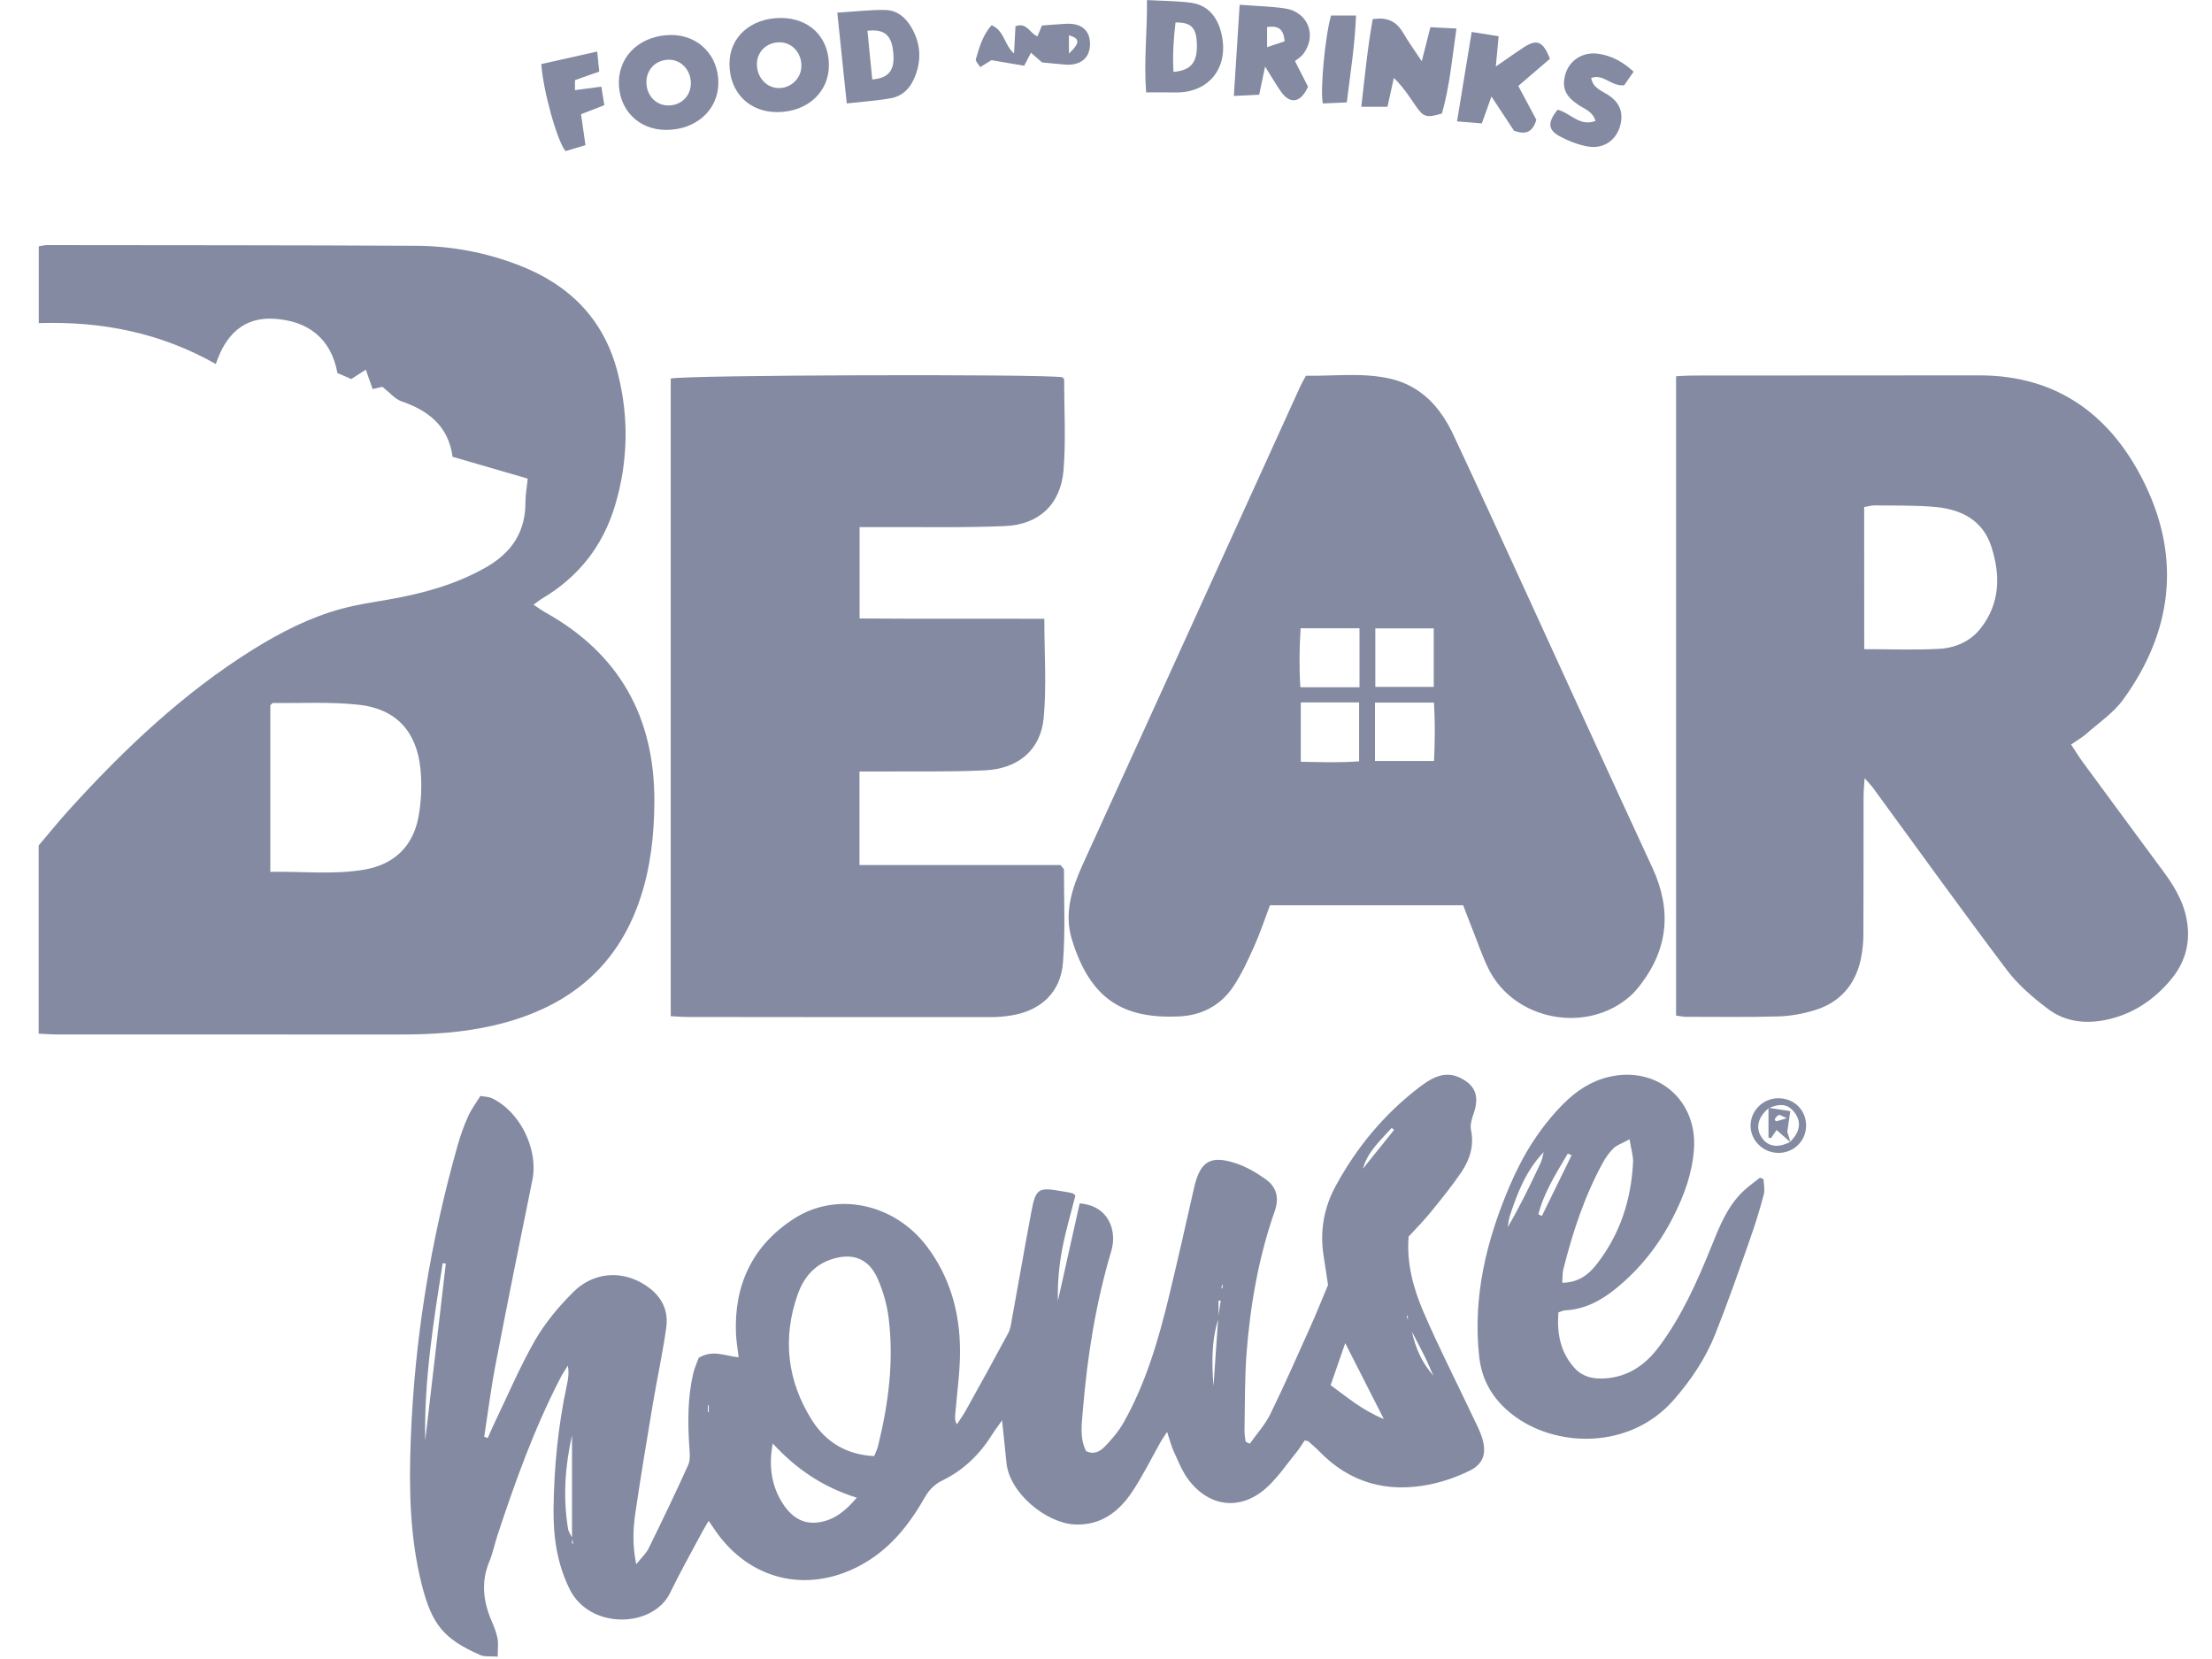
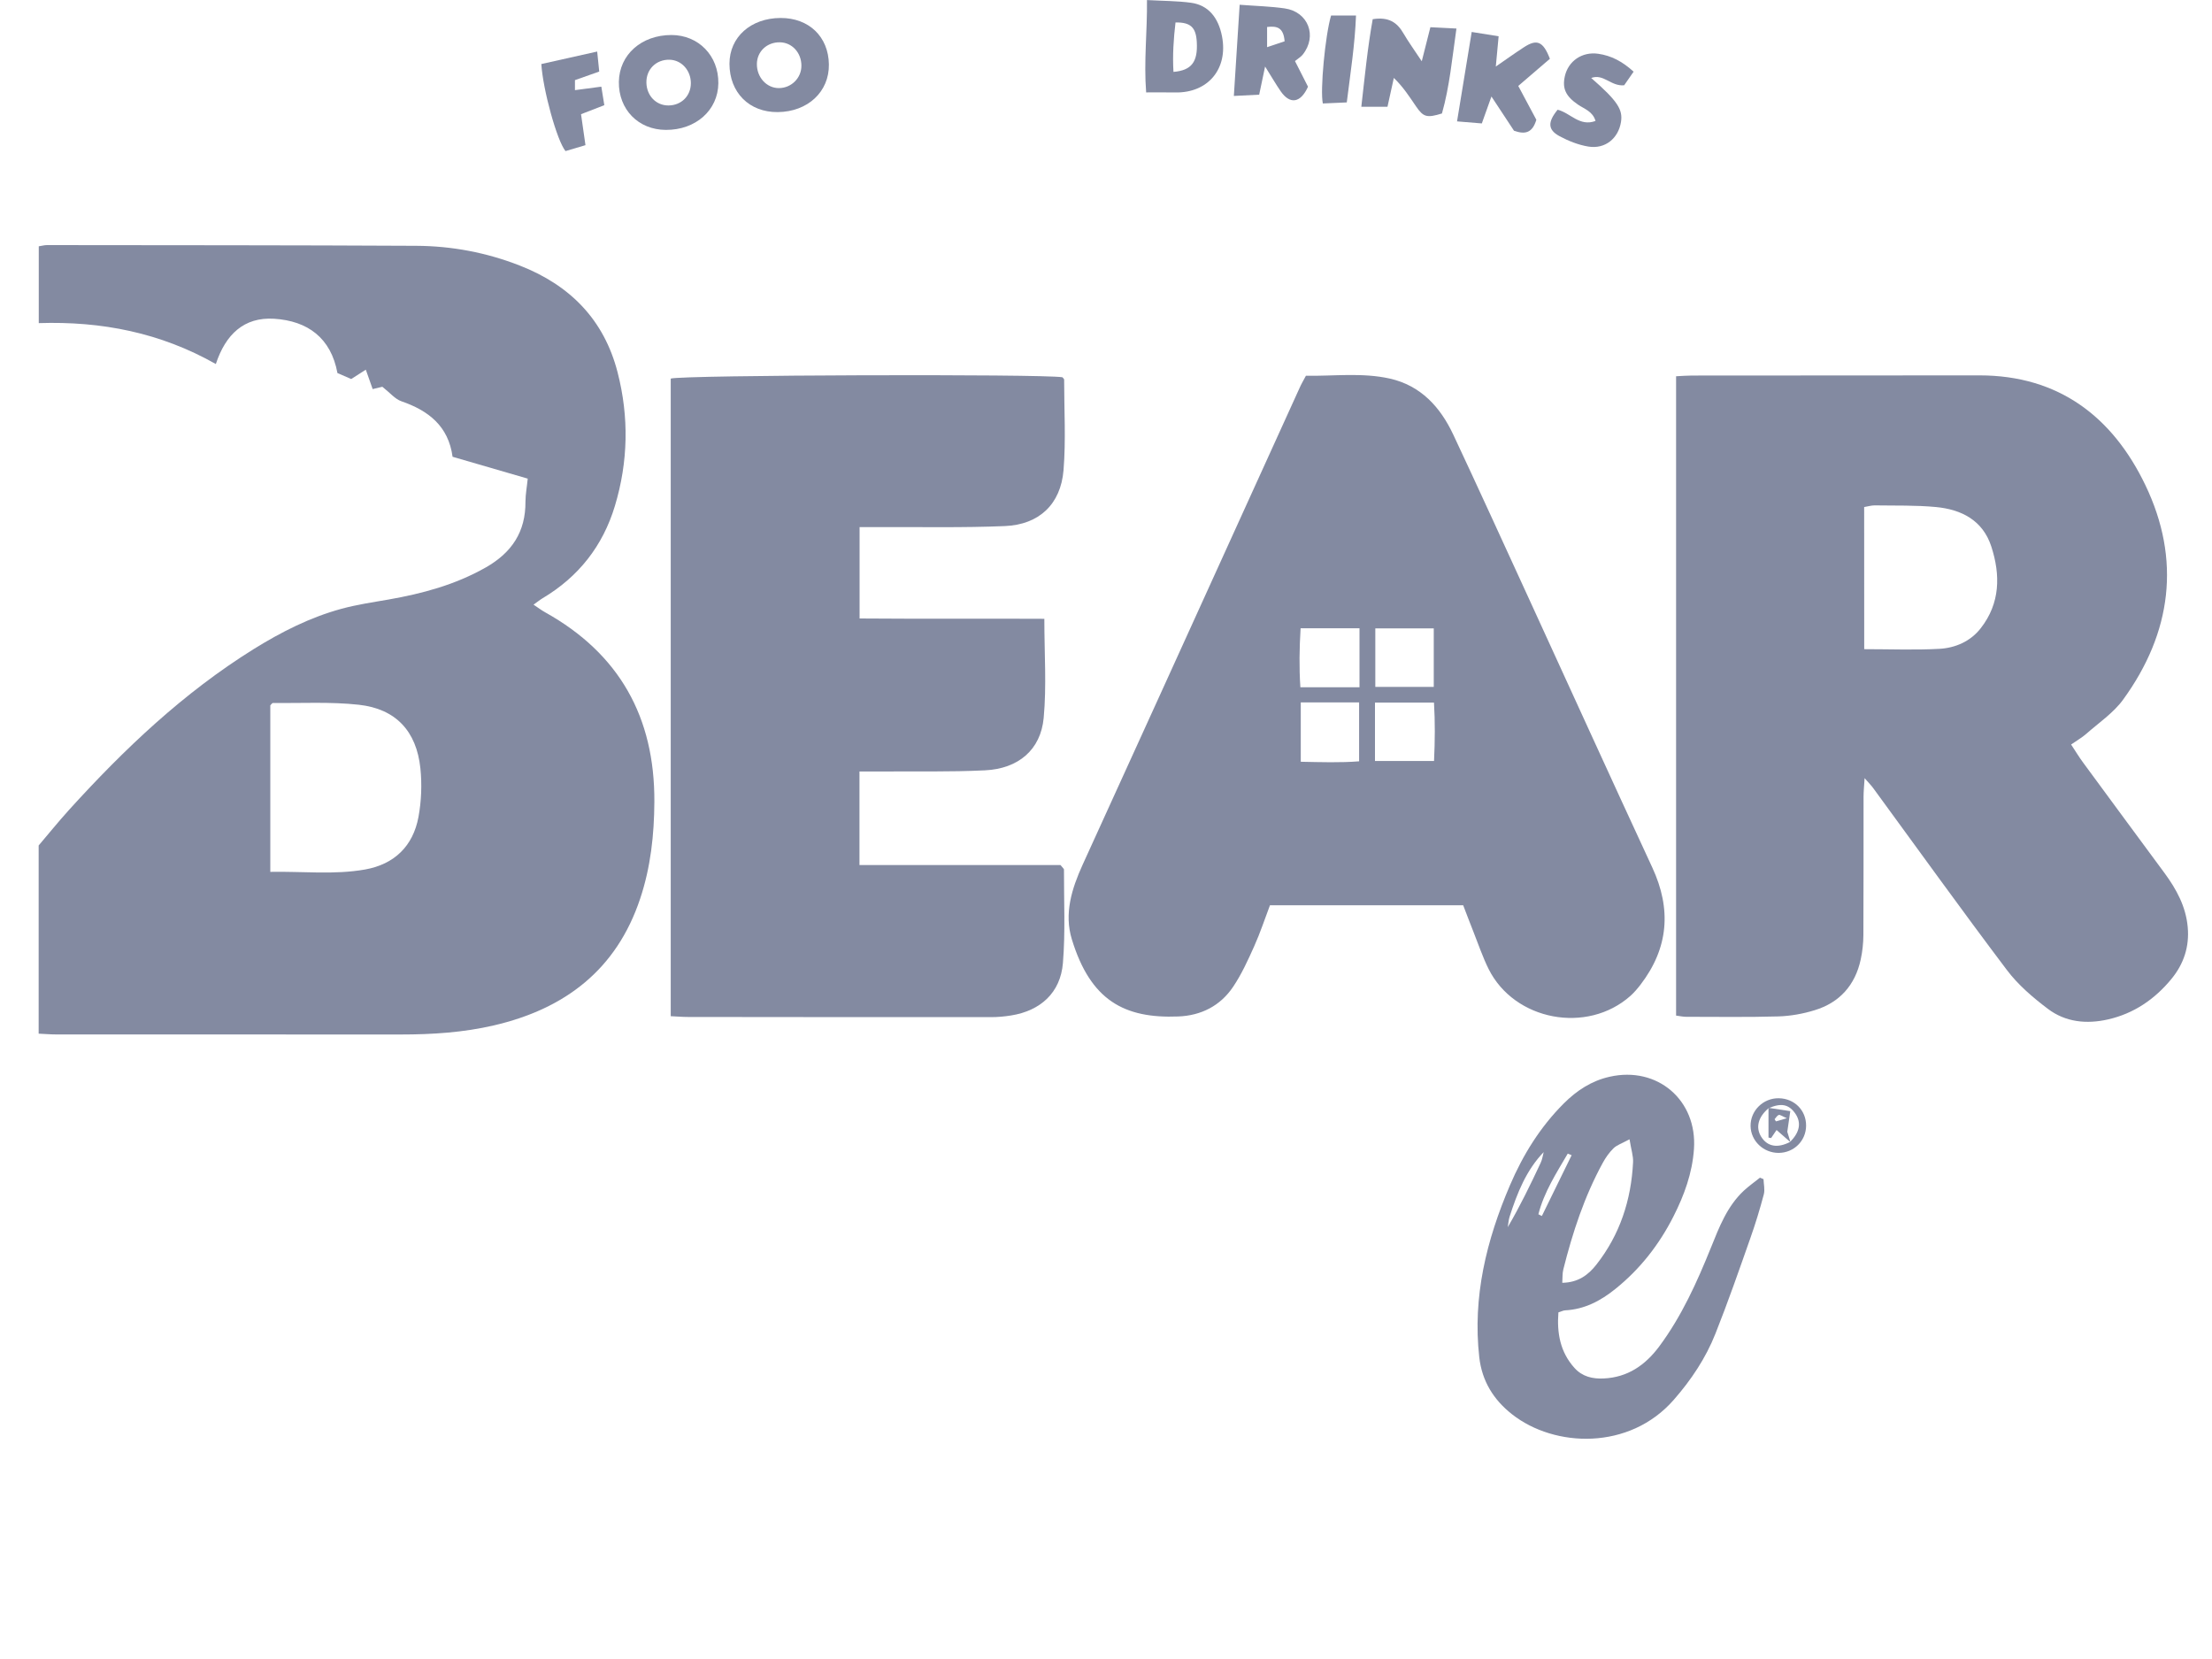
<svg xmlns="http://www.w3.org/2000/svg" width="40" height="30" viewBox="0 0 40 30" fill="none">
  <g clip-path="url(#clip0_11010_70526)">
    <path d="M9.543 8.655C9.098 8.525 8.647 8.394 8.184 8.26C8.109 7.704 7.748 7.425 7.258 7.256C7.143 7.216 7.054 7.104 6.914 6.994C6.908 6.995 6.838 7.012 6.739 7.036C6.698 6.919 6.66 6.813 6.615 6.685C6.531 6.739 6.448 6.791 6.351 6.854C6.277 6.822 6.193 6.786 6.102 6.746C5.985 6.11 5.563 5.802 4.957 5.764C4.412 5.73 4.079 6.048 3.903 6.583C2.906 6.017 1.839 5.806 0.701 5.843C0.701 5.364 0.701 4.916 0.701 4.454C0.76 4.445 0.804 4.432 0.848 4.432C3.074 4.435 5.3 4.433 7.526 4.445C8.17 4.448 8.799 4.567 9.401 4.803C10.305 5.156 10.923 5.779 11.168 6.733C11.376 7.541 11.36 8.351 11.119 9.15C10.901 9.872 10.463 10.43 9.812 10.818C9.765 10.846 9.723 10.881 9.648 10.934C9.731 10.989 9.792 11.036 9.859 11.073C11.201 11.821 11.84 12.97 11.833 14.497C11.83 15.095 11.766 15.683 11.576 16.251C11.148 17.535 10.217 18.243 8.933 18.542C8.379 18.671 7.815 18.707 7.248 18.707C5.17 18.707 3.093 18.707 1.015 18.706C0.916 18.706 0.816 18.697 0.699 18.692C0.699 17.559 0.699 16.449 0.699 15.289C0.862 15.098 1.047 14.868 1.245 14.649C2.245 13.546 3.318 12.527 4.59 11.736C5.088 11.427 5.61 11.162 6.178 11.008C6.454 10.933 6.74 10.891 7.023 10.842C7.638 10.734 8.232 10.575 8.783 10.262C9.255 9.994 9.506 9.617 9.502 9.071C9.503 8.935 9.529 8.799 9.543 8.655ZM4.888 15.766C5.48 15.755 6.044 15.822 6.603 15.723C7.132 15.628 7.469 15.3 7.567 14.775C7.62 14.489 7.632 14.184 7.602 13.894C7.532 13.221 7.157 12.817 6.487 12.744C5.975 12.688 5.453 12.718 4.935 12.712C4.921 12.712 4.908 12.736 4.888 12.755C4.888 13.738 4.888 14.727 4.888 15.766Z" fill="#838AA1" />
    <path d="M30.309 6.804C30.413 6.799 30.503 6.791 30.594 6.791C32.327 6.79 34.061 6.789 35.795 6.788C37.231 6.788 38.203 7.54 38.794 8.77C39.443 10.12 39.272 11.441 38.393 12.651C38.218 12.892 37.953 13.07 37.724 13.272C37.649 13.338 37.56 13.388 37.452 13.463C37.531 13.582 37.596 13.691 37.671 13.792C38.159 14.457 38.649 15.12 39.139 15.784C39.356 16.079 39.528 16.392 39.561 16.766C39.593 17.118 39.489 17.43 39.27 17.698C38.969 18.066 38.591 18.327 38.121 18.434C37.732 18.523 37.35 18.484 37.032 18.243C36.762 18.039 36.493 17.81 36.291 17.541C35.47 16.454 34.676 15.347 33.871 14.248C33.839 14.204 33.8 14.166 33.718 14.071C33.709 14.219 33.699 14.312 33.699 14.405C33.698 15.239 33.7 16.074 33.696 16.909C33.695 17.055 33.679 17.205 33.648 17.349C33.548 17.814 33.267 18.13 32.814 18.268C32.603 18.333 32.379 18.373 32.159 18.38C31.603 18.396 31.047 18.387 30.491 18.387C30.437 18.387 30.384 18.375 30.309 18.365C30.309 14.512 30.309 10.671 30.309 6.804ZM33.711 11.739C34.184 11.739 34.627 11.757 35.069 11.733C35.36 11.717 35.635 11.597 35.819 11.359C36.17 10.909 36.177 10.399 36.009 9.882C35.855 9.409 35.47 9.213 35.01 9.169C34.643 9.134 34.272 9.145 33.901 9.139C33.841 9.138 33.78 9.158 33.71 9.169C33.711 10.034 33.711 10.882 33.711 11.739Z" fill="#838AA1" />
-     <path d="M22.601 26.106C22.726 25.929 22.877 25.764 22.971 25.572C23.224 25.056 23.454 24.529 23.69 24.006C23.8 23.761 23.9 23.511 24.015 23.236C23.992 23.081 23.965 22.897 23.936 22.715C23.864 22.268 23.938 21.843 24.152 21.449C24.532 20.747 25.032 20.145 25.669 19.658C25.918 19.468 26.173 19.334 26.482 19.534C26.719 19.68 26.732 19.892 26.648 20.137C26.615 20.231 26.581 20.341 26.6 20.432C26.66 20.72 26.578 20.971 26.425 21.198C26.254 21.45 26.061 21.688 25.868 21.924C25.746 22.075 25.608 22.213 25.472 22.362C25.434 22.84 25.555 23.29 25.737 23.715C26.007 24.344 26.32 24.955 26.613 25.575C26.683 25.725 26.766 25.873 26.81 26.032C26.882 26.293 26.816 26.476 26.577 26.594C26.348 26.707 26.098 26.795 25.848 26.845C25.086 26.997 24.413 26.817 23.862 26.25C23.797 26.183 23.726 26.124 23.657 26.062C23.65 26.057 23.639 26.058 23.592 26.048C23.551 26.107 23.507 26.183 23.452 26.251C23.271 26.473 23.109 26.717 22.898 26.907C22.434 27.321 21.87 27.257 21.493 26.76C21.378 26.608 21.306 26.421 21.225 26.246C21.179 26.146 21.153 26.038 21.105 25.893C21.056 25.968 21.023 26.014 20.995 26.062C20.822 26.368 20.667 26.687 20.472 26.978C20.23 27.34 19.904 27.589 19.434 27.567C18.922 27.543 18.252 27.001 18.2 26.45C18.177 26.213 18.151 25.977 18.121 25.684C18.043 25.796 17.993 25.858 17.951 25.926C17.726 26.289 17.432 26.581 17.047 26.768C16.897 26.841 16.798 26.944 16.717 27.087C16.429 27.594 16.069 28.038 15.541 28.316C14.576 28.825 13.537 28.564 12.925 27.663C12.894 27.618 12.864 27.574 12.815 27.501C12.768 27.582 12.731 27.64 12.699 27.7C12.503 28.068 12.298 28.432 12.116 28.807C11.807 29.44 10.668 29.474 10.302 28.739C10.071 28.273 10.004 27.785 10.01 27.282C10.019 26.53 10.092 25.782 10.251 25.045C10.274 24.937 10.293 24.829 10.268 24.695C10.222 24.77 10.171 24.843 10.132 24.921C9.662 25.83 9.317 26.79 8.997 27.759C8.944 27.917 8.913 28.084 8.849 28.237C8.695 28.605 8.738 28.959 8.89 29.313C8.934 29.415 8.976 29.52 8.997 29.628C9.014 29.722 9 29.821 9 29.957C8.872 29.947 8.766 29.964 8.684 29.928C8.021 29.636 7.809 29.377 7.625 28.648C7.41 27.793 7.395 26.922 7.427 26.049C7.494 24.234 7.782 22.453 8.277 20.706C8.328 20.527 8.391 20.352 8.467 20.183C8.526 20.053 8.615 19.936 8.688 19.818C8.781 19.835 8.839 19.834 8.886 19.856C9.402 20.092 9.74 20.785 9.627 21.338C9.4 22.447 9.177 23.555 8.963 24.666C8.879 25.102 8.824 25.543 8.756 25.981C8.777 25.989 8.798 25.997 8.82 26.004C8.861 25.913 8.899 25.82 8.943 25.73C9.184 25.23 9.401 24.715 9.677 24.234C9.86 23.918 10.104 23.626 10.364 23.367C10.715 23.017 11.191 22.971 11.595 23.195C11.915 23.373 12.101 23.641 12.047 24.015C11.982 24.474 11.883 24.927 11.806 25.384C11.695 26.042 11.586 26.701 11.489 27.361C11.447 27.643 11.433 27.929 11.505 28.288C11.606 28.16 11.687 28.088 11.73 27.998C11.975 27.499 12.216 26.999 12.444 26.493C12.486 26.399 12.473 26.275 12.465 26.166C12.436 25.72 12.434 25.276 12.535 24.838C12.56 24.733 12.607 24.632 12.635 24.554C12.888 24.4 13.113 24.521 13.357 24.544C13.34 24.391 13.315 24.257 13.309 24.121C13.271 23.234 13.608 22.523 14.354 22.04C15.131 21.536 16.173 21.764 16.759 22.537C17.178 23.09 17.356 23.729 17.36 24.411C17.363 24.799 17.305 25.186 17.274 25.573C17.269 25.626 17.261 25.679 17.303 25.757C17.355 25.676 17.413 25.6 17.459 25.517C17.72 25.047 17.98 24.577 18.234 24.104C18.271 24.033 18.283 23.945 18.297 23.864C18.417 23.207 18.53 22.549 18.654 21.893C18.729 21.498 18.782 21.467 19.173 21.537C19.246 21.549 19.319 21.559 19.39 21.577C19.414 21.583 19.434 21.608 19.447 21.618C19.366 21.937 19.274 22.247 19.213 22.562C19.151 22.877 19.122 23.198 19.13 23.525C19.262 22.935 19.394 22.344 19.524 21.761C20.069 21.806 20.198 22.276 20.097 22.617C19.817 23.555 19.663 24.515 19.583 25.487C19.562 25.741 19.519 26.003 19.64 26.241C19.787 26.312 19.898 26.241 19.978 26.159C20.105 26.028 20.228 25.884 20.318 25.725C20.723 25.008 20.95 24.224 21.142 23.43C21.299 22.78 21.446 22.129 21.593 21.478C21.701 21.004 21.883 20.884 22.345 21.035C22.534 21.097 22.716 21.203 22.88 21.319C23.08 21.46 23.139 21.652 23.05 21.904C22.76 22.732 22.61 23.591 22.542 24.462C22.506 24.933 22.514 25.408 22.504 25.88C22.503 25.943 22.518 26.006 22.525 26.07C22.55 26.084 22.576 26.096 22.601 26.106ZM16.237 22.54L16.226 22.535L16.243 22.541C16.259 22.561 16.276 22.581 16.292 22.601C16.31 22.616 16.326 22.631 16.343 22.646C16.364 22.668 16.385 22.689 16.405 22.71L16.41 22.719L16.4 22.716C16.379 22.695 16.358 22.673 16.337 22.652C16.321 22.637 16.304 22.621 16.287 22.606C16.27 22.585 16.253 22.562 16.237 22.54ZM24.477 21.434C24.492 21.393 24.507 21.352 24.521 21.312C24.559 21.257 24.597 21.203 24.635 21.148C24.827 20.909 25.018 20.669 25.21 20.431C25.195 20.419 25.18 20.408 25.165 20.397C24.961 20.627 24.721 20.831 24.641 21.153C24.603 21.208 24.565 21.262 24.528 21.317C24.512 21.356 24.498 21.393 24.483 21.432L24.464 21.437C24.465 21.437 24.477 21.434 24.477 21.434ZM25.458 23.894C25.458 23.861 25.458 23.828 25.458 23.794C25.451 23.795 25.445 23.796 25.438 23.797C25.447 23.828 25.455 23.858 25.463 23.888C25.483 23.942 25.504 23.996 25.524 24.049C25.601 24.399 25.71 24.631 25.92 24.878C25.861 24.745 25.816 24.635 25.764 24.53C25.685 24.37 25.6 24.213 25.518 24.055C25.498 24.001 25.478 23.947 25.458 23.894ZM22.035 23.837C21.905 24.239 21.912 24.651 21.944 25.066C21.972 24.655 22.001 24.243 22.029 23.831C22.044 23.728 22.059 23.624 22.074 23.52C22.061 23.52 22.048 23.519 22.035 23.518C22.035 23.624 22.035 23.731 22.035 23.837ZM10.348 27.81C10.347 27.844 10.345 27.878 10.343 27.912C10.351 27.911 10.358 27.91 10.366 27.909C10.359 27.878 10.351 27.847 10.344 27.817C10.344 27.195 10.344 26.574 10.344 25.953C10.218 26.512 10.178 27.076 10.272 27.646C10.281 27.703 10.322 27.755 10.348 27.81ZM15.809 26.331C15.84 26.25 15.865 26.2 15.878 26.148C16.066 25.388 16.166 24.619 16.07 23.838C16.04 23.594 15.97 23.346 15.87 23.121C15.706 22.749 15.407 22.645 15.021 22.777C14.715 22.881 14.53 23.114 14.428 23.398C14.143 24.198 14.234 24.972 14.685 25.685C14.933 26.076 15.306 26.307 15.809 26.331ZM13.974 26.103C13.902 26.481 13.94 26.832 14.133 27.155C14.269 27.381 14.463 27.55 14.737 27.535C15.044 27.519 15.274 27.342 15.494 27.083C14.869 26.889 14.39 26.554 13.974 26.103ZM24.326 24.288C24.226 24.576 24.147 24.803 24.062 25.048C24.368 25.272 24.642 25.506 25.024 25.66C24.785 25.191 24.572 24.771 24.326 24.288ZM7.689 26.053C7.813 24.985 7.938 23.917 8.062 22.849C8.043 22.847 8.024 22.845 8.005 22.843C7.837 23.908 7.666 24.973 7.689 26.053ZM12.817 25.411C12.812 25.413 12.806 25.414 12.801 25.416C12.801 25.457 12.801 25.496 12.801 25.536C12.806 25.536 12.812 25.536 12.817 25.536C12.817 25.494 12.817 25.453 12.817 25.411ZM22.086 23.295C22.093 23.297 22.099 23.299 22.105 23.3C22.107 23.277 22.109 23.254 22.111 23.23C22.108 23.23 22.104 23.229 22.101 23.229C22.096 23.251 22.091 23.273 22.086 23.295Z" fill="#838AA1" />
    <path d="M23.615 6.795C24.121 6.803 24.631 6.734 25.133 6.846C25.692 6.972 26.045 7.36 26.279 7.858C26.736 8.831 27.181 9.81 27.63 10.787C28.379 12.42 29.123 14.057 29.879 15.688C30.228 16.441 30.173 17.142 29.668 17.803C29.612 17.876 29.551 17.948 29.483 18.009C28.699 18.705 27.385 18.457 26.919 17.523C26.812 17.308 26.735 17.078 26.646 16.854C26.584 16.699 26.526 16.543 26.459 16.37C25.301 16.37 24.148 16.37 22.965 16.37C22.872 16.614 22.789 16.869 22.68 17.111C22.567 17.363 22.451 17.619 22.297 17.847C22.066 18.189 21.72 18.365 21.307 18.381C20.332 18.42 19.721 18.092 19.383 16.988C19.239 16.521 19.381 16.07 19.576 15.64C20.044 14.611 20.514 13.582 20.982 12.554C21.823 10.707 22.662 8.859 23.502 7.012C23.53 6.947 23.568 6.884 23.615 6.795ZM25.927 11.363C25.551 11.363 25.215 11.363 24.87 11.363C24.87 11.728 24.87 12.072 24.87 12.421C25.237 12.421 25.581 12.421 25.927 12.421C25.927 12.059 25.927 11.721 25.927 11.363ZM24.584 11.361C24.218 11.361 23.88 11.361 23.519 11.361C23.497 11.724 23.491 12.068 23.515 12.428C23.89 12.428 24.229 12.428 24.584 12.428C24.584 12.071 24.584 11.732 24.584 11.361ZM23.522 13.775C23.889 13.782 24.233 13.794 24.577 13.767C24.577 13.39 24.577 13.053 24.577 12.702C24.217 12.702 23.88 12.702 23.522 12.702C23.522 13.058 23.522 13.395 23.522 13.775ZM24.864 13.761C25.236 13.761 25.572 13.761 25.932 13.761C25.949 13.395 25.952 13.052 25.931 12.705C25.553 12.705 25.218 12.705 24.864 12.705C24.864 13.062 24.864 13.4 24.864 13.761Z" fill="#838AA1" />
    <path d="M18.885 11.19C18.885 11.82 18.927 12.406 18.873 12.983C18.819 13.56 18.414 13.901 17.812 13.93C17.174 13.961 16.533 13.946 15.893 13.951C15.784 13.951 15.674 13.951 15.542 13.951C15.542 14.522 15.542 15.063 15.542 15.643C16.772 15.643 17.99 15.643 19.177 15.643C19.219 15.696 19.24 15.71 19.24 15.724C19.238 16.287 19.267 16.854 19.221 17.415C19.177 17.951 18.816 18.278 18.282 18.363C18.164 18.382 18.043 18.393 17.922 18.393C16.095 18.394 14.268 18.392 12.441 18.39C12.342 18.39 12.243 18.381 12.129 18.376C12.129 14.515 12.129 10.679 12.129 6.846C12.327 6.78 18.851 6.76 19.212 6.822C19.223 6.837 19.243 6.851 19.243 6.865C19.243 7.411 19.276 7.96 19.232 8.503C19.181 9.119 18.79 9.487 18.172 9.513C17.413 9.545 16.651 9.528 15.891 9.532C15.782 9.533 15.674 9.532 15.544 9.532C15.544 10.091 15.544 10.614 15.544 11.184C16.658 11.193 17.764 11.184 18.885 11.19Z" fill="#838AA1" />
    <path d="M28.181 23.732C28.152 24.105 28.212 24.448 28.471 24.736C28.613 24.894 28.798 24.937 29.001 24.927C29.433 24.907 29.75 24.687 30.001 24.352C30.409 23.804 30.686 23.187 30.94 22.559C31.089 22.189 31.232 21.814 31.532 21.533C31.624 21.447 31.728 21.375 31.826 21.296C31.847 21.305 31.869 21.314 31.89 21.323C31.893 21.415 31.918 21.513 31.895 21.599C31.824 21.867 31.743 22.133 31.65 22.395C31.447 22.972 31.246 23.55 31.02 24.118C30.845 24.56 30.582 24.953 30.268 25.312C29.467 26.23 28.112 26.18 27.343 25.575C27.007 25.311 26.799 24.974 26.75 24.544C26.627 23.452 26.88 22.425 27.305 21.433C27.54 20.883 27.852 20.38 28.277 19.955C28.511 19.721 28.78 19.544 29.107 19.471C29.972 19.275 30.695 19.896 30.632 20.78C30.602 21.214 30.456 21.613 30.262 21.996C30.003 22.507 29.658 22.949 29.21 23.309C28.944 23.523 28.654 23.677 28.304 23.695C28.27 23.696 28.236 23.715 28.181 23.732ZM29.254 22.656L29.244 22.664L29.247 22.65C29.27 22.633 29.294 22.615 29.317 22.597C29.333 22.561 29.351 22.524 29.367 22.488C29.386 22.451 29.405 22.415 29.424 22.378C29.441 22.337 29.457 22.297 29.474 22.257C29.496 22.206 29.517 22.156 29.539 22.105C29.546 22.09 29.552 22.076 29.547 22.089C29.548 22.077 29.546 22.094 29.545 22.112C29.524 22.163 29.502 22.213 29.481 22.263C29.464 22.303 29.447 22.344 29.43 22.384C29.411 22.421 29.392 22.457 29.373 22.494C29.356 22.53 29.339 22.567 29.322 22.603C29.3 22.621 29.277 22.639 29.254 22.656ZM27.924 20.824C27.6 21.156 27.436 21.573 27.298 22.003C27.279 22.063 27.276 22.128 27.265 22.191C27.489 21.808 27.677 21.419 27.86 21.028C27.891 20.963 27.899 20.889 27.918 20.819C27.927 20.808 27.935 20.798 27.929 20.806C27.931 20.795 27.928 20.81 27.924 20.824ZM29.467 20.602C29.324 20.679 29.236 20.707 29.177 20.765C29.099 20.841 29.033 20.936 28.981 21.032C28.65 21.638 28.437 22.288 28.27 22.954C28.251 23.028 28.257 23.11 28.251 23.197C28.539 23.192 28.721 23.055 28.867 22.869C29.293 22.327 29.497 21.701 29.531 21.018C29.537 20.905 29.497 20.79 29.467 20.602ZM28.42 20.89C28.397 20.881 28.374 20.871 28.35 20.861C28.144 21.213 27.921 21.557 27.819 21.958C27.84 21.968 27.861 21.979 27.882 21.989C28.061 21.623 28.241 21.257 28.42 20.89Z" fill="#838AA1" />
    <path d="M24.823 0.347C25.111 0.301 25.264 0.405 25.378 0.602C25.47 0.76 25.578 0.908 25.71 1.108C25.768 0.88 25.813 0.702 25.866 0.492C26.026 0.5 26.167 0.508 26.337 0.516C26.259 1.06 26.212 1.571 26.075 2.052C25.802 2.136 25.739 2.118 25.606 1.923C25.488 1.75 25.376 1.574 25.205 1.409C25.169 1.573 25.133 1.736 25.09 1.931C24.942 1.931 24.804 1.931 24.617 1.931C24.679 1.388 24.73 0.863 24.823 0.347Z" fill="#838AA1" />
    <path d="M14.064 2.027C13.549 2.032 13.192 1.674 13.191 1.153C13.191 0.672 13.575 0.327 14.115 0.325C14.627 0.323 14.982 0.663 14.989 1.165C14.996 1.659 14.607 2.022 14.064 2.027ZM14.103 0.765C13.87 0.761 13.69 0.93 13.687 1.154C13.683 1.398 13.864 1.596 14.089 1.593C14.313 1.59 14.494 1.408 14.492 1.186C14.491 0.951 14.321 0.768 14.103 0.765Z" fill="#838AA1" />
    <path d="M12.04 2.349C11.543 2.347 11.184 1.979 11.191 1.479C11.199 0.989 11.599 0.633 12.142 0.633C12.633 0.634 12.996 1.009 12.99 1.506C12.984 1.994 12.581 2.352 12.04 2.349ZM12.493 1.505C12.493 1.272 12.324 1.085 12.108 1.08C11.865 1.074 11.683 1.255 11.689 1.497C11.695 1.733 11.866 1.909 12.089 1.907C12.321 1.905 12.492 1.735 12.493 1.505Z" fill="#838AA1" />
    <path d="M27.455 1.554C27.572 1.772 27.683 1.98 27.782 2.166C27.712 2.399 27.584 2.438 27.378 2.364C27.259 2.184 27.128 1.986 26.97 1.745C26.905 1.926 26.855 2.065 26.796 2.232C26.65 2.22 26.518 2.209 26.348 2.195C26.438 1.644 26.522 1.128 26.613 0.578C26.786 0.606 26.934 0.63 27.1 0.656C27.082 0.842 27.068 0.994 27.049 1.203C27.245 1.068 27.399 0.957 27.558 0.854C27.791 0.702 27.905 0.745 28.027 1.063C27.849 1.216 27.658 1.38 27.455 1.554Z" fill="#838AA1" />
    <path d="M22.417 0.086C22.718 0.109 22.977 0.115 23.232 0.152C23.658 0.213 23.825 0.652 23.557 0.988C23.523 1.03 23.472 1.059 23.417 1.104C23.503 1.273 23.58 1.427 23.653 1.568C23.519 1.865 23.327 1.892 23.16 1.652C23.072 1.525 22.995 1.39 22.877 1.203C22.835 1.405 22.806 1.542 22.77 1.712C22.626 1.719 22.494 1.726 22.312 1.735C22.348 1.179 22.38 0.658 22.417 0.086ZM23.23 0.747C23.21 0.499 23.096 0.466 22.913 0.488C22.913 0.602 22.913 0.705 22.913 0.853C23.034 0.812 23.128 0.781 23.23 0.747Z" fill="#838AA1" />
    <path d="M20.741 0.001C21.043 0.018 21.293 0.016 21.538 0.05C21.845 0.092 22.031 0.311 22.098 0.658C22.211 1.245 21.845 1.683 21.252 1.672C21.087 1.669 20.921 1.671 20.726 1.671C20.682 1.106 20.747 0.579 20.741 0.001ZM21.257 0.406C21.222 0.702 21.202 0.999 21.22 1.3C21.548 1.273 21.661 1.118 21.642 0.764C21.628 0.496 21.532 0.402 21.257 0.406Z" fill="#838AA1" />
-     <path d="M15.312 1.87C15.252 1.302 15.199 0.79 15.141 0.229C15.456 0.21 15.738 0.174 16.02 0.181C16.236 0.188 16.392 0.332 16.496 0.522C16.659 0.82 16.663 1.124 16.526 1.43C16.446 1.61 16.307 1.74 16.116 1.775C15.864 1.821 15.606 1.837 15.312 1.87ZM15.686 0.556C15.716 0.862 15.745 1.15 15.773 1.437C16.072 1.413 16.179 1.271 16.155 0.971C16.129 0.642 16.005 0.521 15.686 0.556Z" fill="#838AA1" />
-     <path d="M28.167 1.984C28.401 2.043 28.563 2.295 28.852 2.187C28.802 2.013 28.649 1.97 28.534 1.891C28.314 1.74 28.248 1.602 28.297 1.38C28.358 1.104 28.609 0.931 28.899 0.972C29.134 1.005 29.337 1.11 29.541 1.296C29.478 1.388 29.416 1.477 29.37 1.542C29.13 1.565 28.998 1.327 28.774 1.41C28.804 1.59 28.958 1.639 29.076 1.714C29.259 1.832 29.346 1.985 29.313 2.203C29.266 2.503 29.026 2.701 28.72 2.65C28.542 2.62 28.364 2.55 28.204 2.464C27.988 2.348 27.983 2.209 28.167 1.984Z" fill="#838AA1" />
+     <path d="M28.167 1.984C28.401 2.043 28.563 2.295 28.852 2.187C28.802 2.013 28.649 1.97 28.534 1.891C28.314 1.74 28.248 1.602 28.297 1.38C28.358 1.104 28.609 0.931 28.899 0.972C29.134 1.005 29.337 1.11 29.541 1.296C29.478 1.388 29.416 1.477 29.37 1.542C29.13 1.565 28.998 1.327 28.774 1.41C29.259 1.832 29.346 1.985 29.313 2.203C29.266 2.503 29.026 2.701 28.72 2.65C28.542 2.62 28.364 2.55 28.204 2.464C27.988 2.348 27.983 2.209 28.167 1.984Z" fill="#838AA1" />
    <path d="M10.587 2.625C10.443 2.668 10.327 2.702 10.226 2.732C10.071 2.544 9.817 1.618 9.789 1.158C10.108 1.086 10.436 1.013 10.799 0.932C10.813 1.071 10.824 1.173 10.836 1.294C10.677 1.35 10.541 1.398 10.397 1.449C10.397 1.5 10.397 1.55 10.397 1.63C10.558 1.609 10.7 1.59 10.874 1.567C10.892 1.678 10.908 1.779 10.928 1.902C10.781 1.959 10.656 2.008 10.507 2.065C10.53 2.23 10.554 2.399 10.587 2.625Z" fill="#838AA1" />
-     <path d="M17.726 1.214C17.692 1.157 17.636 1.105 17.646 1.073C17.709 0.856 17.77 0.635 17.931 0.456C18.165 0.555 18.155 0.809 18.337 0.967C18.347 0.783 18.355 0.626 18.363 0.475C18.567 0.396 18.622 0.604 18.76 0.657C18.791 0.583 18.818 0.519 18.842 0.461C18.991 0.45 19.127 0.439 19.262 0.431C19.55 0.412 19.71 0.543 19.711 0.794C19.712 1.054 19.53 1.197 19.238 1.166C19.125 1.154 19.012 1.144 18.844 1.129C18.81 1.099 18.735 1.033 18.643 0.953C18.603 1.031 18.568 1.099 18.521 1.189C18.335 1.157 18.153 1.127 17.928 1.088C17.894 1.11 17.819 1.156 17.726 1.214ZM19.33 0.97C19.538 0.769 19.527 0.696 19.33 0.638C19.33 0.75 19.33 0.86 19.33 0.97Z" fill="#838AA1" />
    <path d="M24.07 0.281C24.209 0.281 24.347 0.281 24.521 0.281C24.501 0.804 24.422 1.306 24.354 1.852C24.19 1.86 24.052 1.866 23.921 1.871C23.87 1.637 23.963 0.642 24.07 0.281Z" fill="#838AA1" />
    <path d="M32.164 20.848C31.889 20.849 31.661 20.632 31.656 20.364C31.651 20.084 31.886 19.853 32.17 19.86C32.451 19.866 32.661 20.079 32.66 20.355C32.659 20.629 32.441 20.846 32.164 20.848ZM32.368 20.651C32.548 20.475 32.58 20.295 32.458 20.127C32.343 19.968 32.205 19.942 31.982 20.04C31.792 20.199 31.743 20.389 31.849 20.558C31.961 20.735 32.143 20.767 32.368 20.651Z" fill="#838AA1" />
    <path d="M31.98 20.033C32.097 20.051 32.213 20.068 32.374 20.093C32.357 20.214 32.341 20.32 32.32 20.466C32.331 20.5 32.354 20.577 32.378 20.655C32.296 20.583 32.214 20.512 32.126 20.434C32.091 20.486 32.059 20.533 32.027 20.58C32.012 20.577 31.996 20.574 31.98 20.571C31.98 20.392 31.98 20.212 31.98 20.033ZM32.312 20.221C32.223 20.183 32.187 20.154 32.165 20.162C32.135 20.173 32.115 20.212 32.09 20.239C32.099 20.252 32.106 20.265 32.115 20.278C32.16 20.265 32.206 20.251 32.312 20.221Z" fill="#838AA1" />
  </g>
  <defs>
    <clipPath id="clip0_11010_70526">
      <rect width="38.961" height="30" fill="white" transform="translate(0.648)" />
    </clipPath>
  </defs>
</svg>